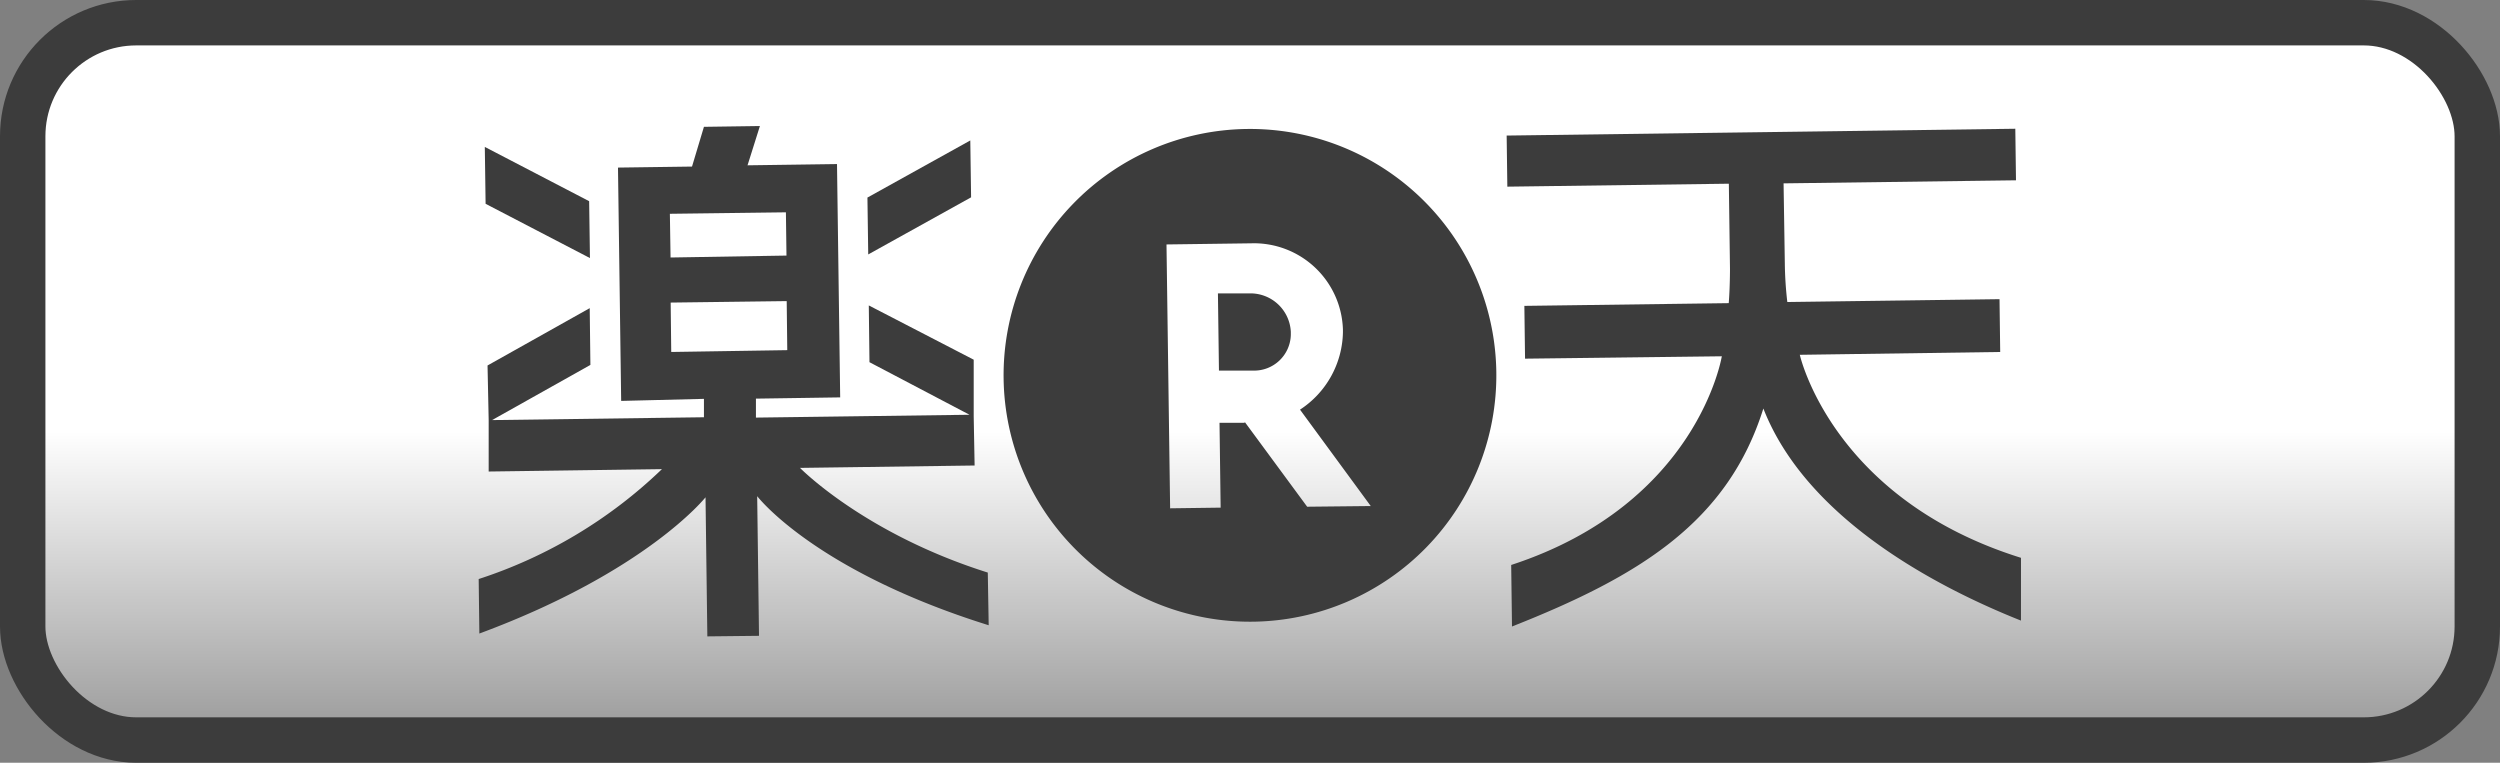
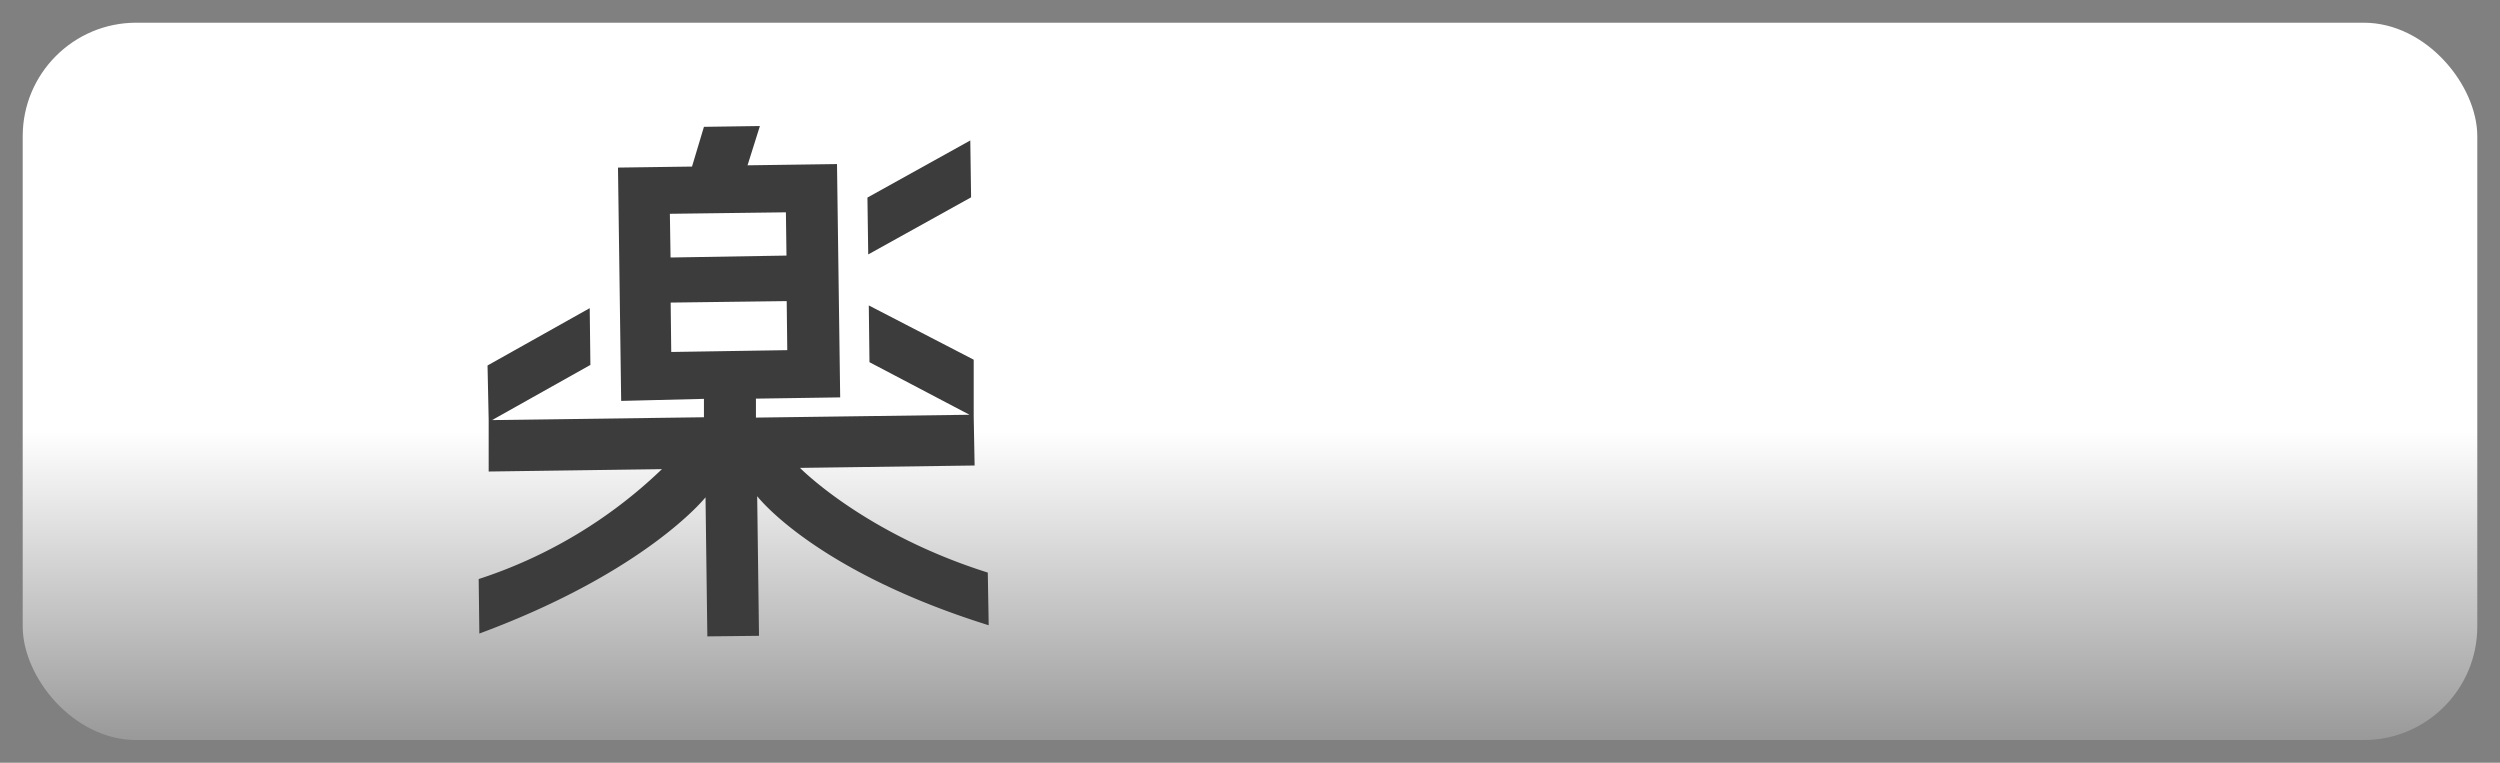
<svg xmlns="http://www.w3.org/2000/svg" viewBox="0 0 220.19 67.18">
  <rect x="0" y="0" width="220.19" height="67.18" fill="#808080" stroke="none" />
  <defs>
    <style>.cls-1{fill:url(#名称未設定グラデーション_8);}.cls-2{fill:none;stroke:#3c3c3c;stroke-miterlimit:10;stroke-width:4px;}.cls-3{fill:#3c3c3c;}</style>
    <linearGradient id="名称未設定グラデーション_8" x1="110.09" y1="2" x2="110.09" y2="65.18" gradientUnits="userSpaceOnUse">
      <stop offset="0.57" stop-color="#fff" />
      <stop offset="1" stop-color="#999" />
    </linearGradient>
  </defs>
  <title>shoprakuten1</title>
  <g id="レイヤー_2" data-name="レイヤー 2">
    <g id="レイヤー_1-2" data-name="レイヤー 1">
      <rect class="cls-1" x="2" y="2" width="216.19" height="63.18" rx="10" ry="10" />
-       <rect class="cls-2" x="2" y="2" width="216.19" height="63.18" rx="10" ry="10" />
      <g id="レイヤー_2-2" data-name="レイヤー 2">
        <g id="テキスト">
-           <path class="cls-3" d="M110.21,25.84h-2.94l.09,6.8h3a3.23,3.23,0,0,0,3.33-3.13q0-.15,0-.29A3.56,3.56,0,0,0,110.21,25.84Z" />
-           <path class="cls-3" d="M109.79,11.36a21.7,21.7,0,1,0,22,21.42h0A21.7,21.7,0,0,0,109.79,11.36Zm5.34,33.27-5.5-7.47v.08h-2.22l.1,7.47-4.45.06-.32-23.24,7.47-.1a7.84,7.84,0,0,1,8.07,7.6q0,.13,0,.25a8.32,8.32,0,0,1-3.78,6.8l6.23,8.49Z" />
-           <polygon class="cls-3" points="51.89 17.72 42.7 12.94 42.77 17.95 51.96 22.73 51.89 17.72" />
          <polygon class="cls-3" points="85.46 12.37 76.4 17.4 76.47 22.41 85.53 17.38 85.46 12.37" />
          <path class="cls-3" d="M70.46,41.21,85.84,41l-.08-4.32h0v-5l-9.24-4.78.06,5,8.81,4.63-18.81.25V35.11L74,35l-.28-20.55-7.88.11,1.09-3.46L62,11.17l-1.05,3.5-6.52.09.28,20.55L62,35.13v1.62L43.34,37,52,32.14l-.06-5-9,5.05.1,4.8h0v4.54l15.26-.21A42,42,0,0,1,42.16,51l.06,4.8c14.74-5.46,19.92-12,19.92-12l.16,12.25L66.85,56,66.69,43.7s5,6.56,20.39,11.37L87,50.43C76.12,47,70.46,41.21,70.46,41.21ZM59,18.83l10.22-.13.05,3.81-10.21.17Zm.07,7.82,10.22-.13.05,4.32L59.12,31Z" />
-           <path class="cls-3" d="M157.09,16.15l20.47-.27-.06-4.54-44.8.6.06,4.5,19.51-.26.1,7.52s0,1.65-.11,3l-18,.24.06,4.65,17.33-.21s-2.09,13-18.55,18.38l.07,5.42c11.27-4.45,19-9.21,22.14-19.2C159,45.43,170,51.48,178,54.66L178,49.13c-16.66-5.2-19.48-17.88-19.48-17.88L176.17,31l-.06-4.65-18.69.25a32.09,32.09,0,0,1-.22-3.43Z" />
        </g>
      </g>
    </g>
  </g>
</svg>